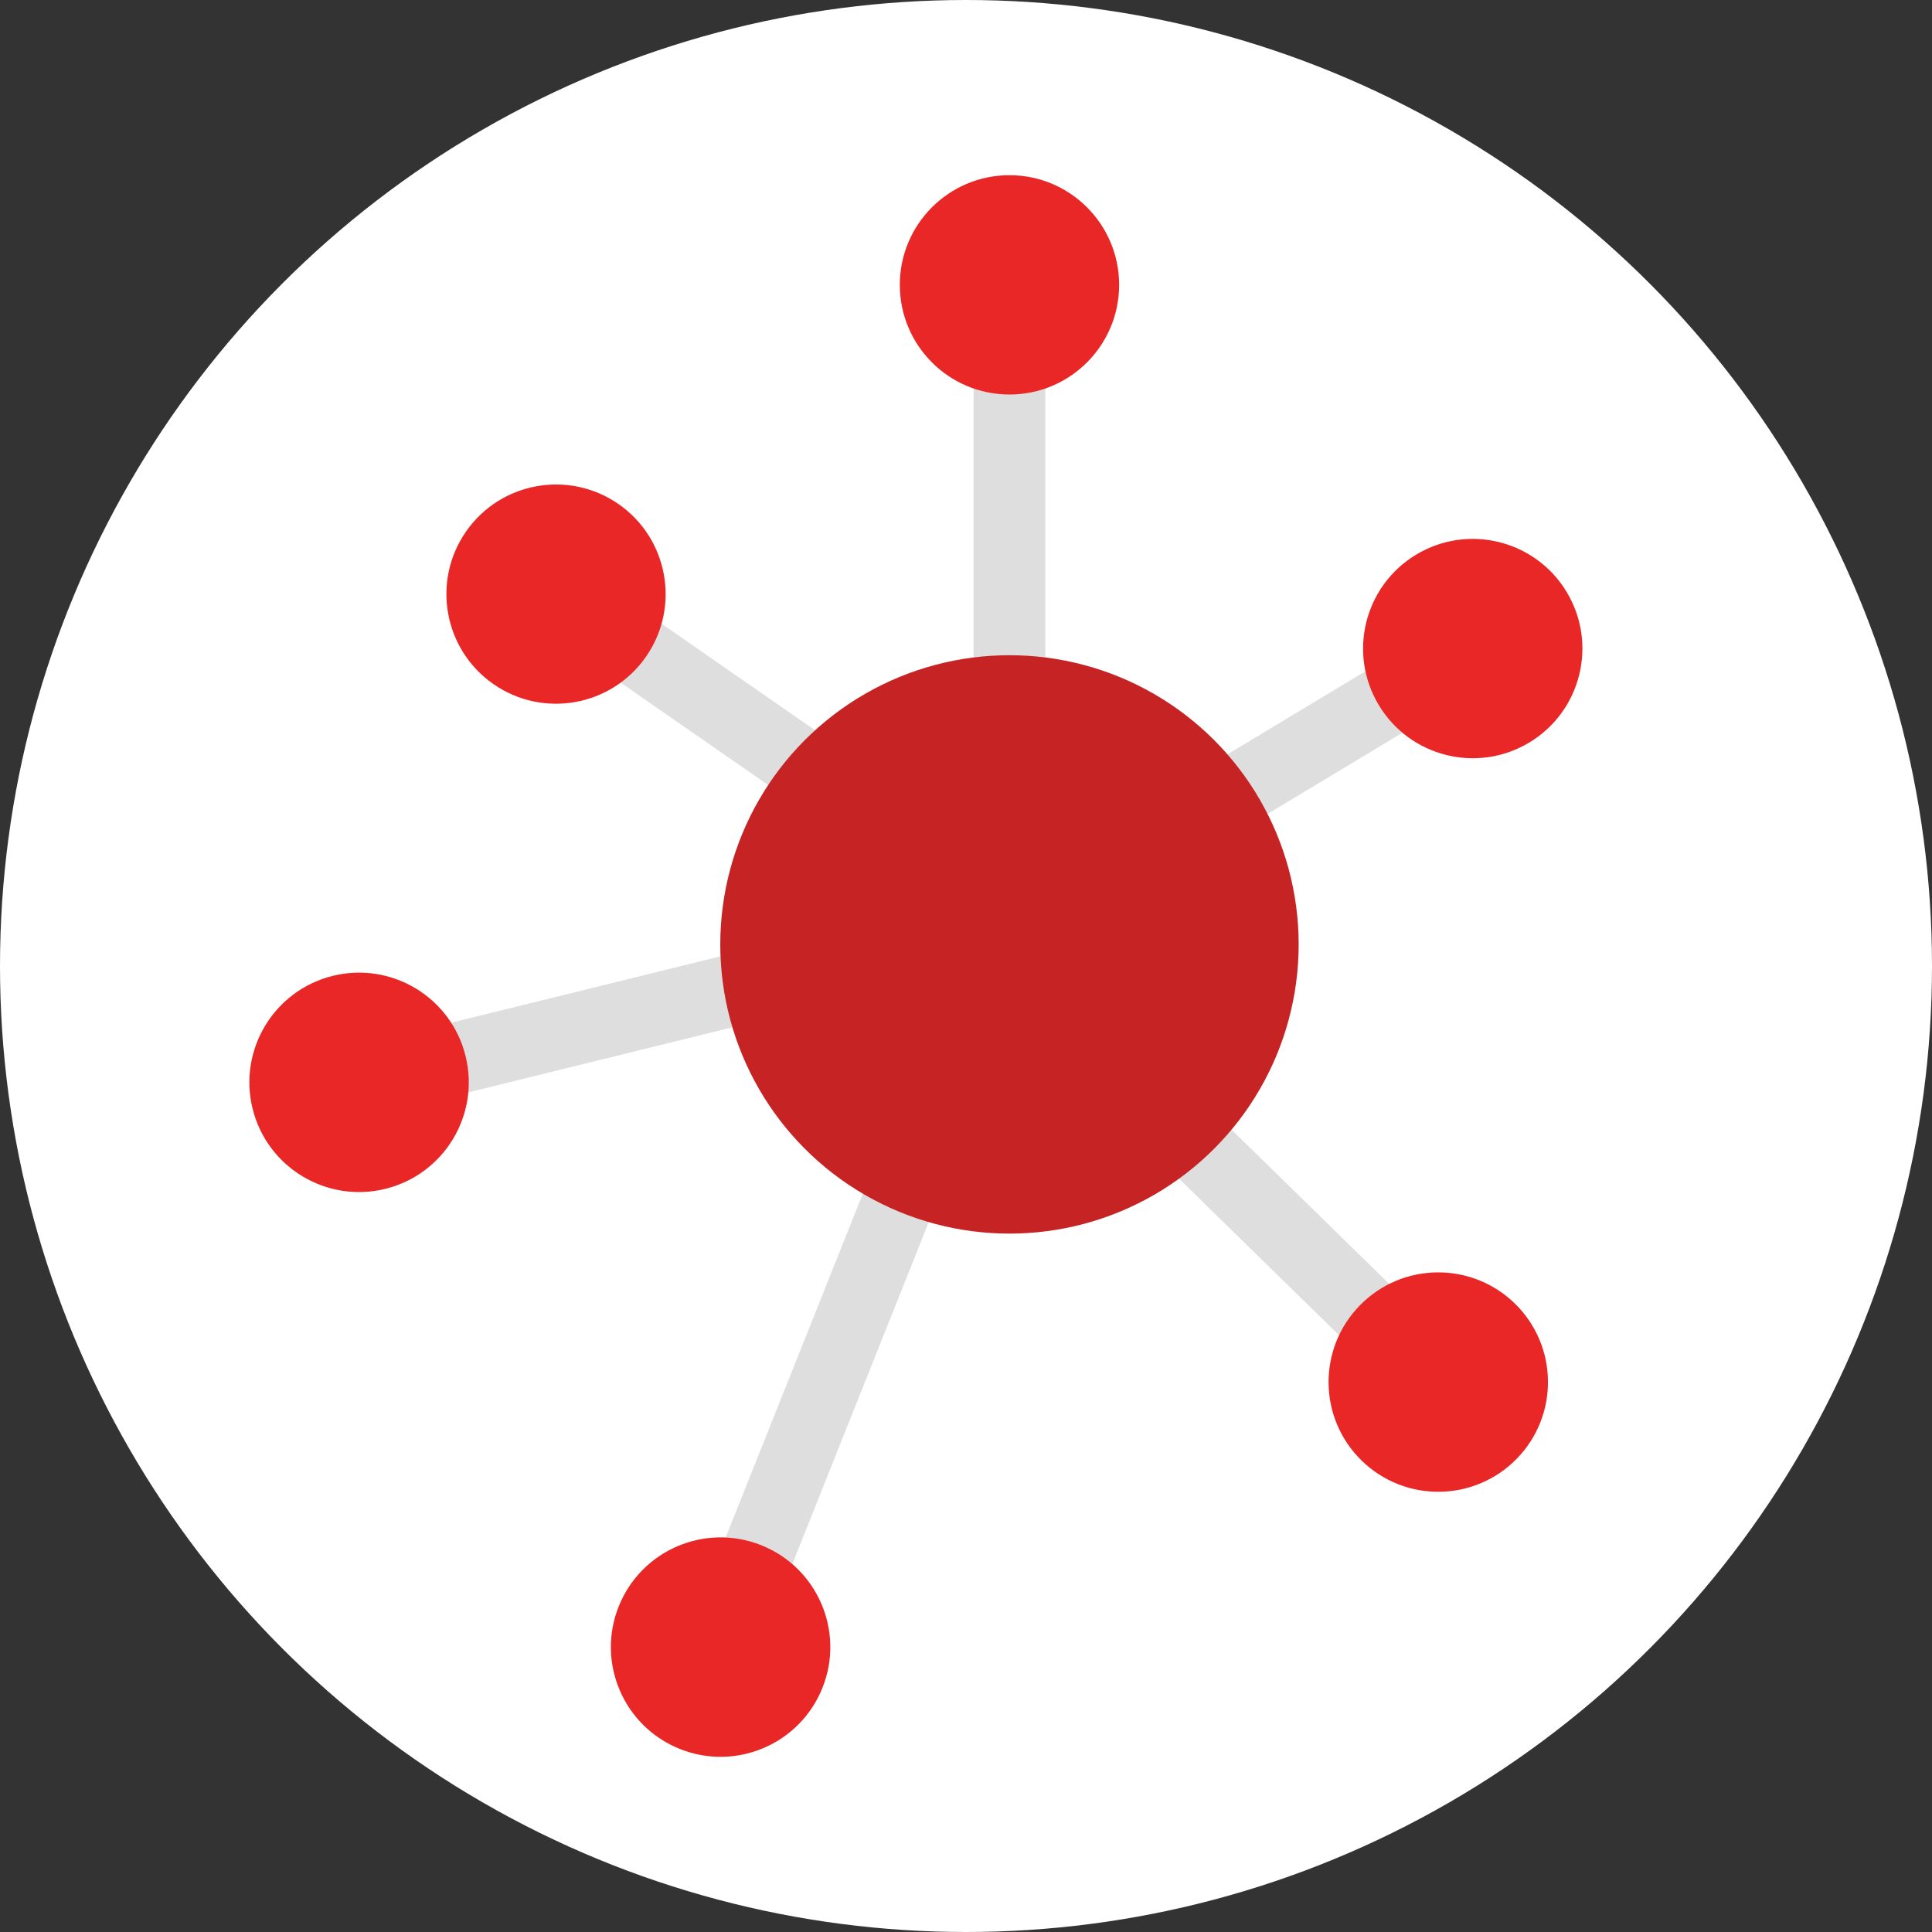
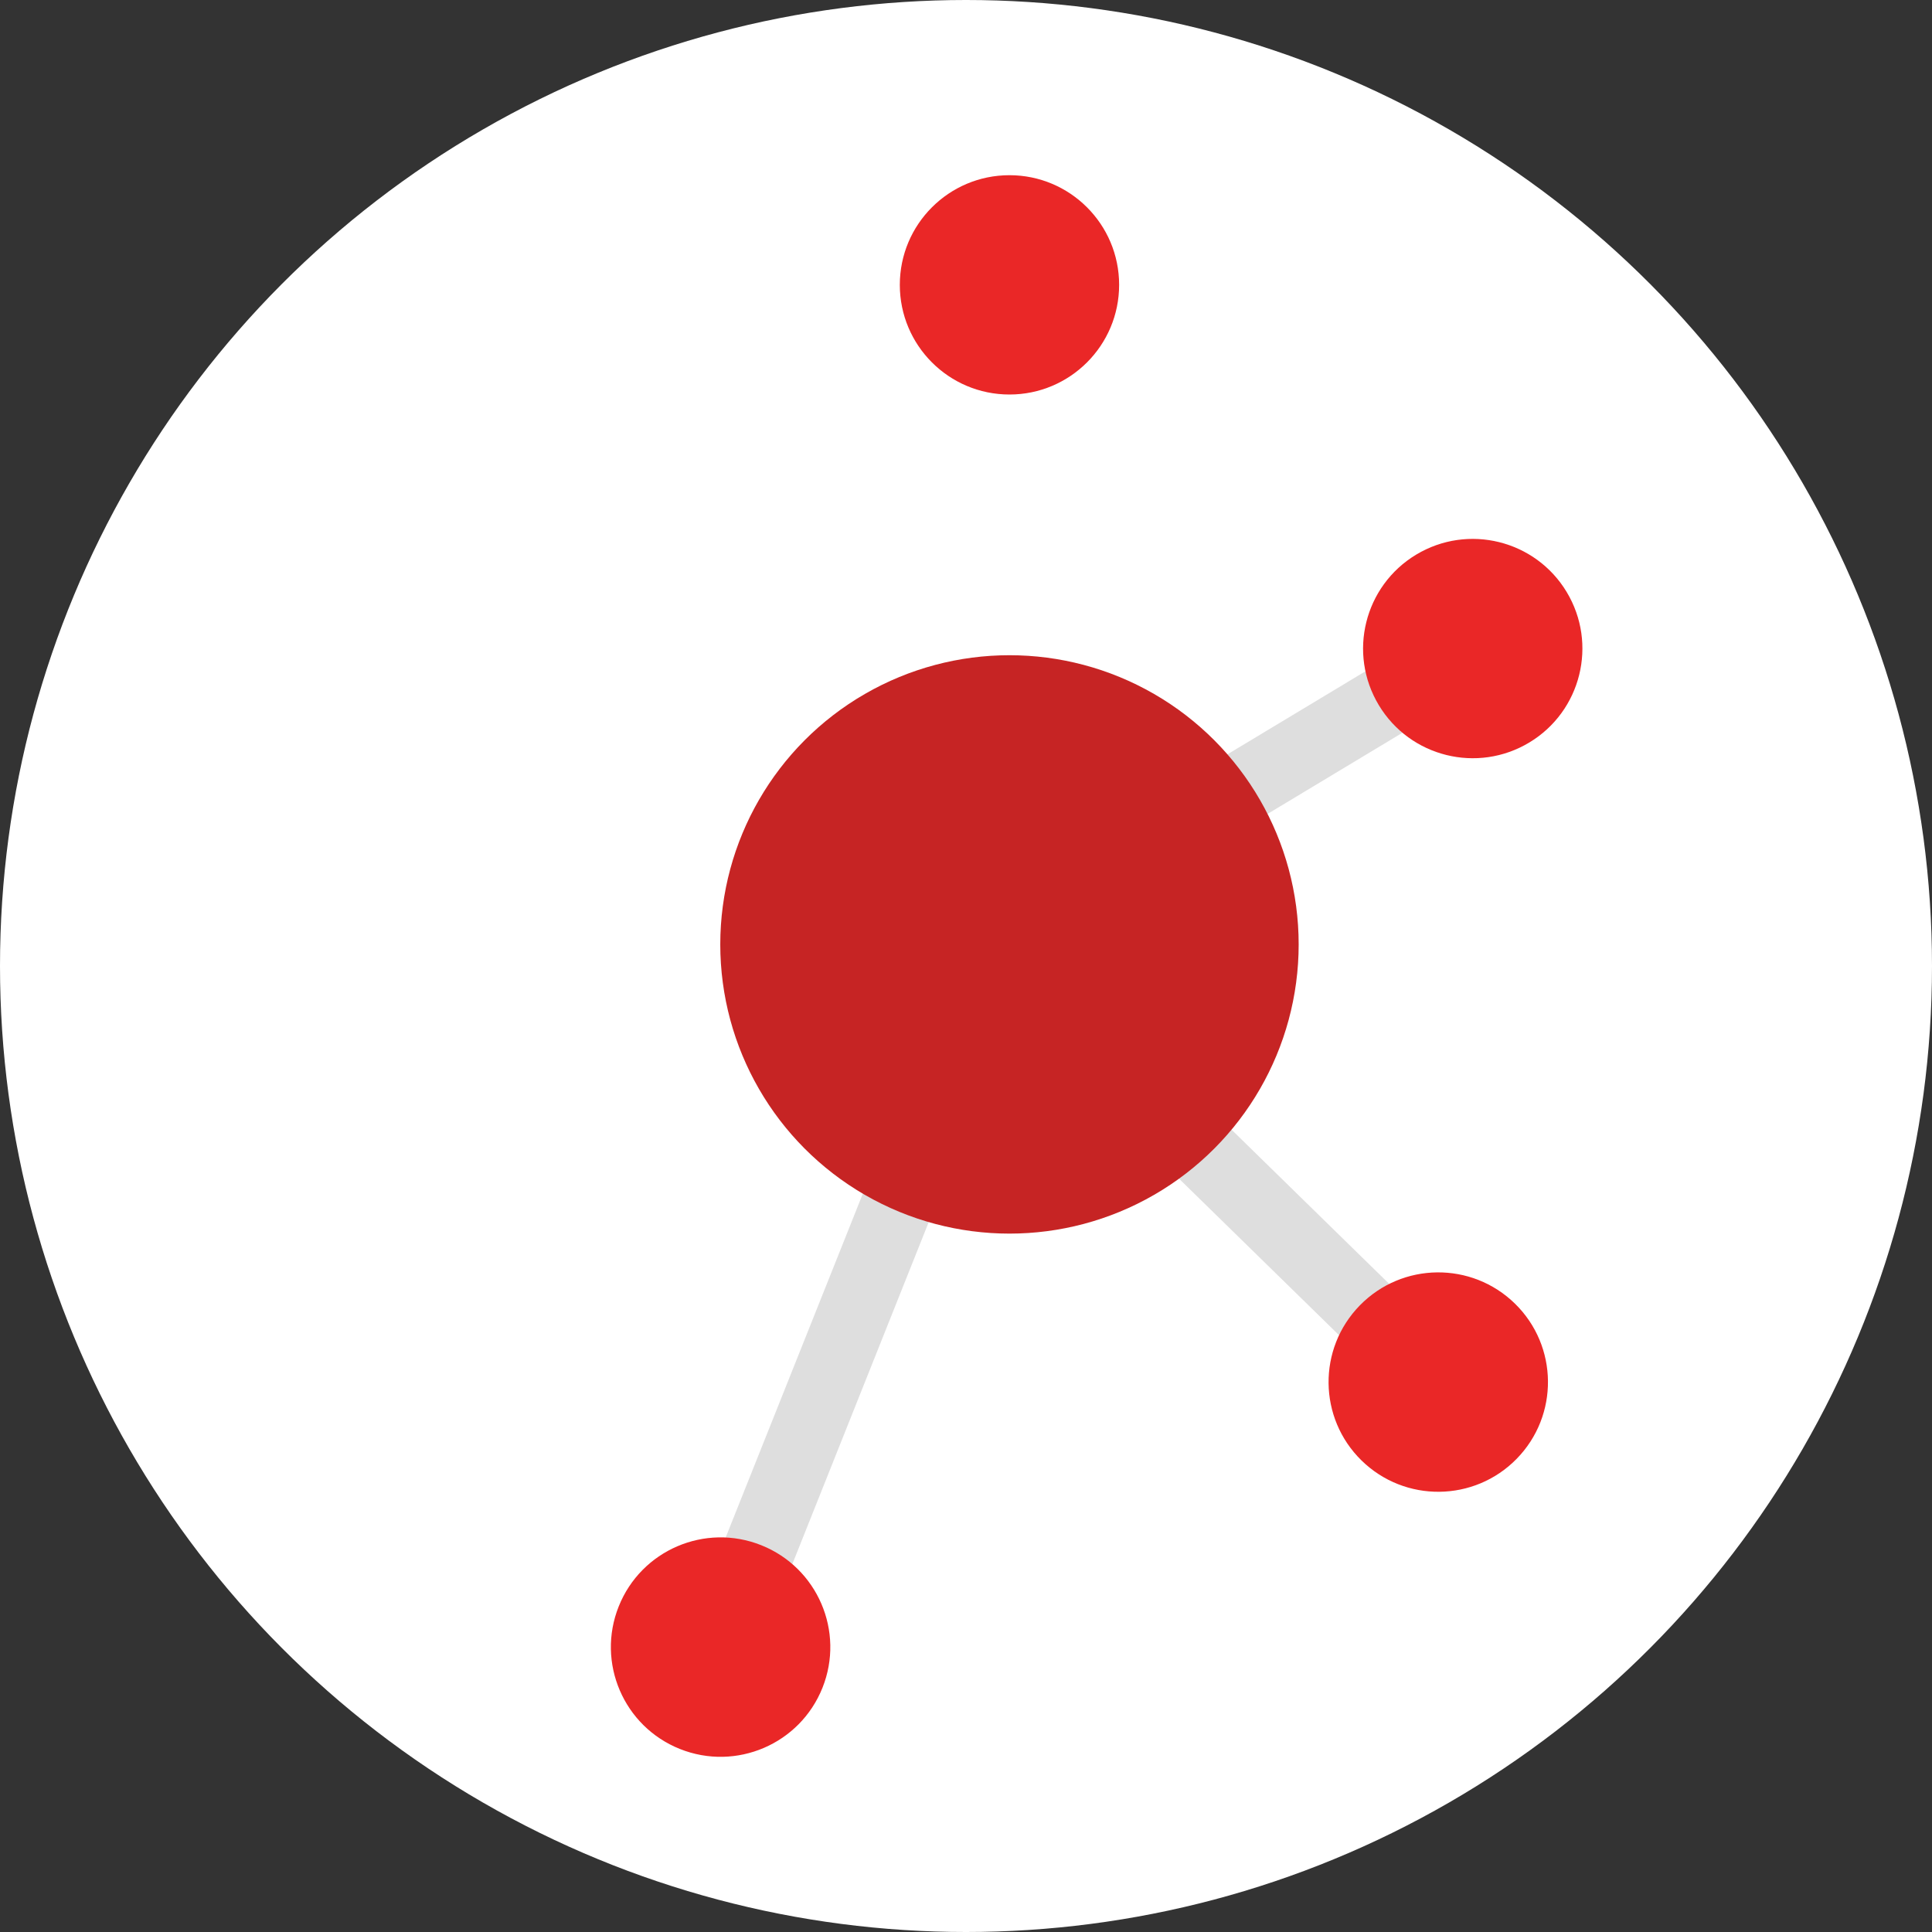
<svg xmlns="http://www.w3.org/2000/svg" xml:space="preserve" width="512px" height="512px" version="1.1" style="shape-rendering:geometricPrecision; text-rendering:geometricPrecision; image-rendering:optimizeQuality; fill-rule:evenodd; clip-rule:evenodd" viewBox="0 0 512 512">
  <rect x="0" y="0" width="512" height="512" fill="#333333" stroke="none" />
  <defs>
    <style type="text/css"> .fil3 {fill:#C62424} .fil1 {fill:#DEDEDE} .fil2 {fill:#EA2727} .fil0 {fill:white} </style>
  </defs>
  <g id="Слой_x0020_1">
    <circle class="fil0" cx="256" cy="256" r="256" />
    <g id="_2641758588976">
      <g>
-         <rect class="fil1" x="258.01" y="95.98" width="19.01" height="91.51" />
        <polygon class="fil1" points="207.39,420.99 189.72,413.94 229.04,315.38 246.7,322.42 " />
-         <polygon class="fil1" points="117.33,291.16 112.78,272.7 215.82,247.31 220.37,265.77 " />
-         <polygon class="fil1" points="158.76,176.94 169.6,161.32 256.78,221.83 245.94,237.45 " />
        <polygon class="fil1" points="377.64,190.59 367.83,174.3 276.91,229.02 286.71,245.31 " />
        <polygon class="fil1" points="359.86,358.73 373.16,345.14 297.3,270.94 284,284.53 " />
      </g>
      <g>
        <circle class="fil2" cx="267.52" cy="75.49" r="29.06" />
        <circle class="fil2" transform="matrix(-0.551 -0.22 0.22 -0.551 190.965 436.499)" r="49" />
-         <circle class="fil2" transform="matrix(-0.142 -0.576 0.576 -0.142 95.16 286.833)" r="49" />
-         <circle class="fil2" transform="matrix(0.338 -0.487 0.487 0.338 147.351 157.447)" r="49" />
        <circle class="fil2" transform="matrix(-0.306 -0.508 -0.508 0.306 390.291 171.877)" r="49" />
        <circle class="fil2" transform="matrix(0.415 -0.424 -0.424 -0.415 381.156 366.266)" r="49" />
      </g>
      <circle class="fil3" cx="267.52" cy="250.28" r="76.64" />
    </g>
  </g>
</svg>